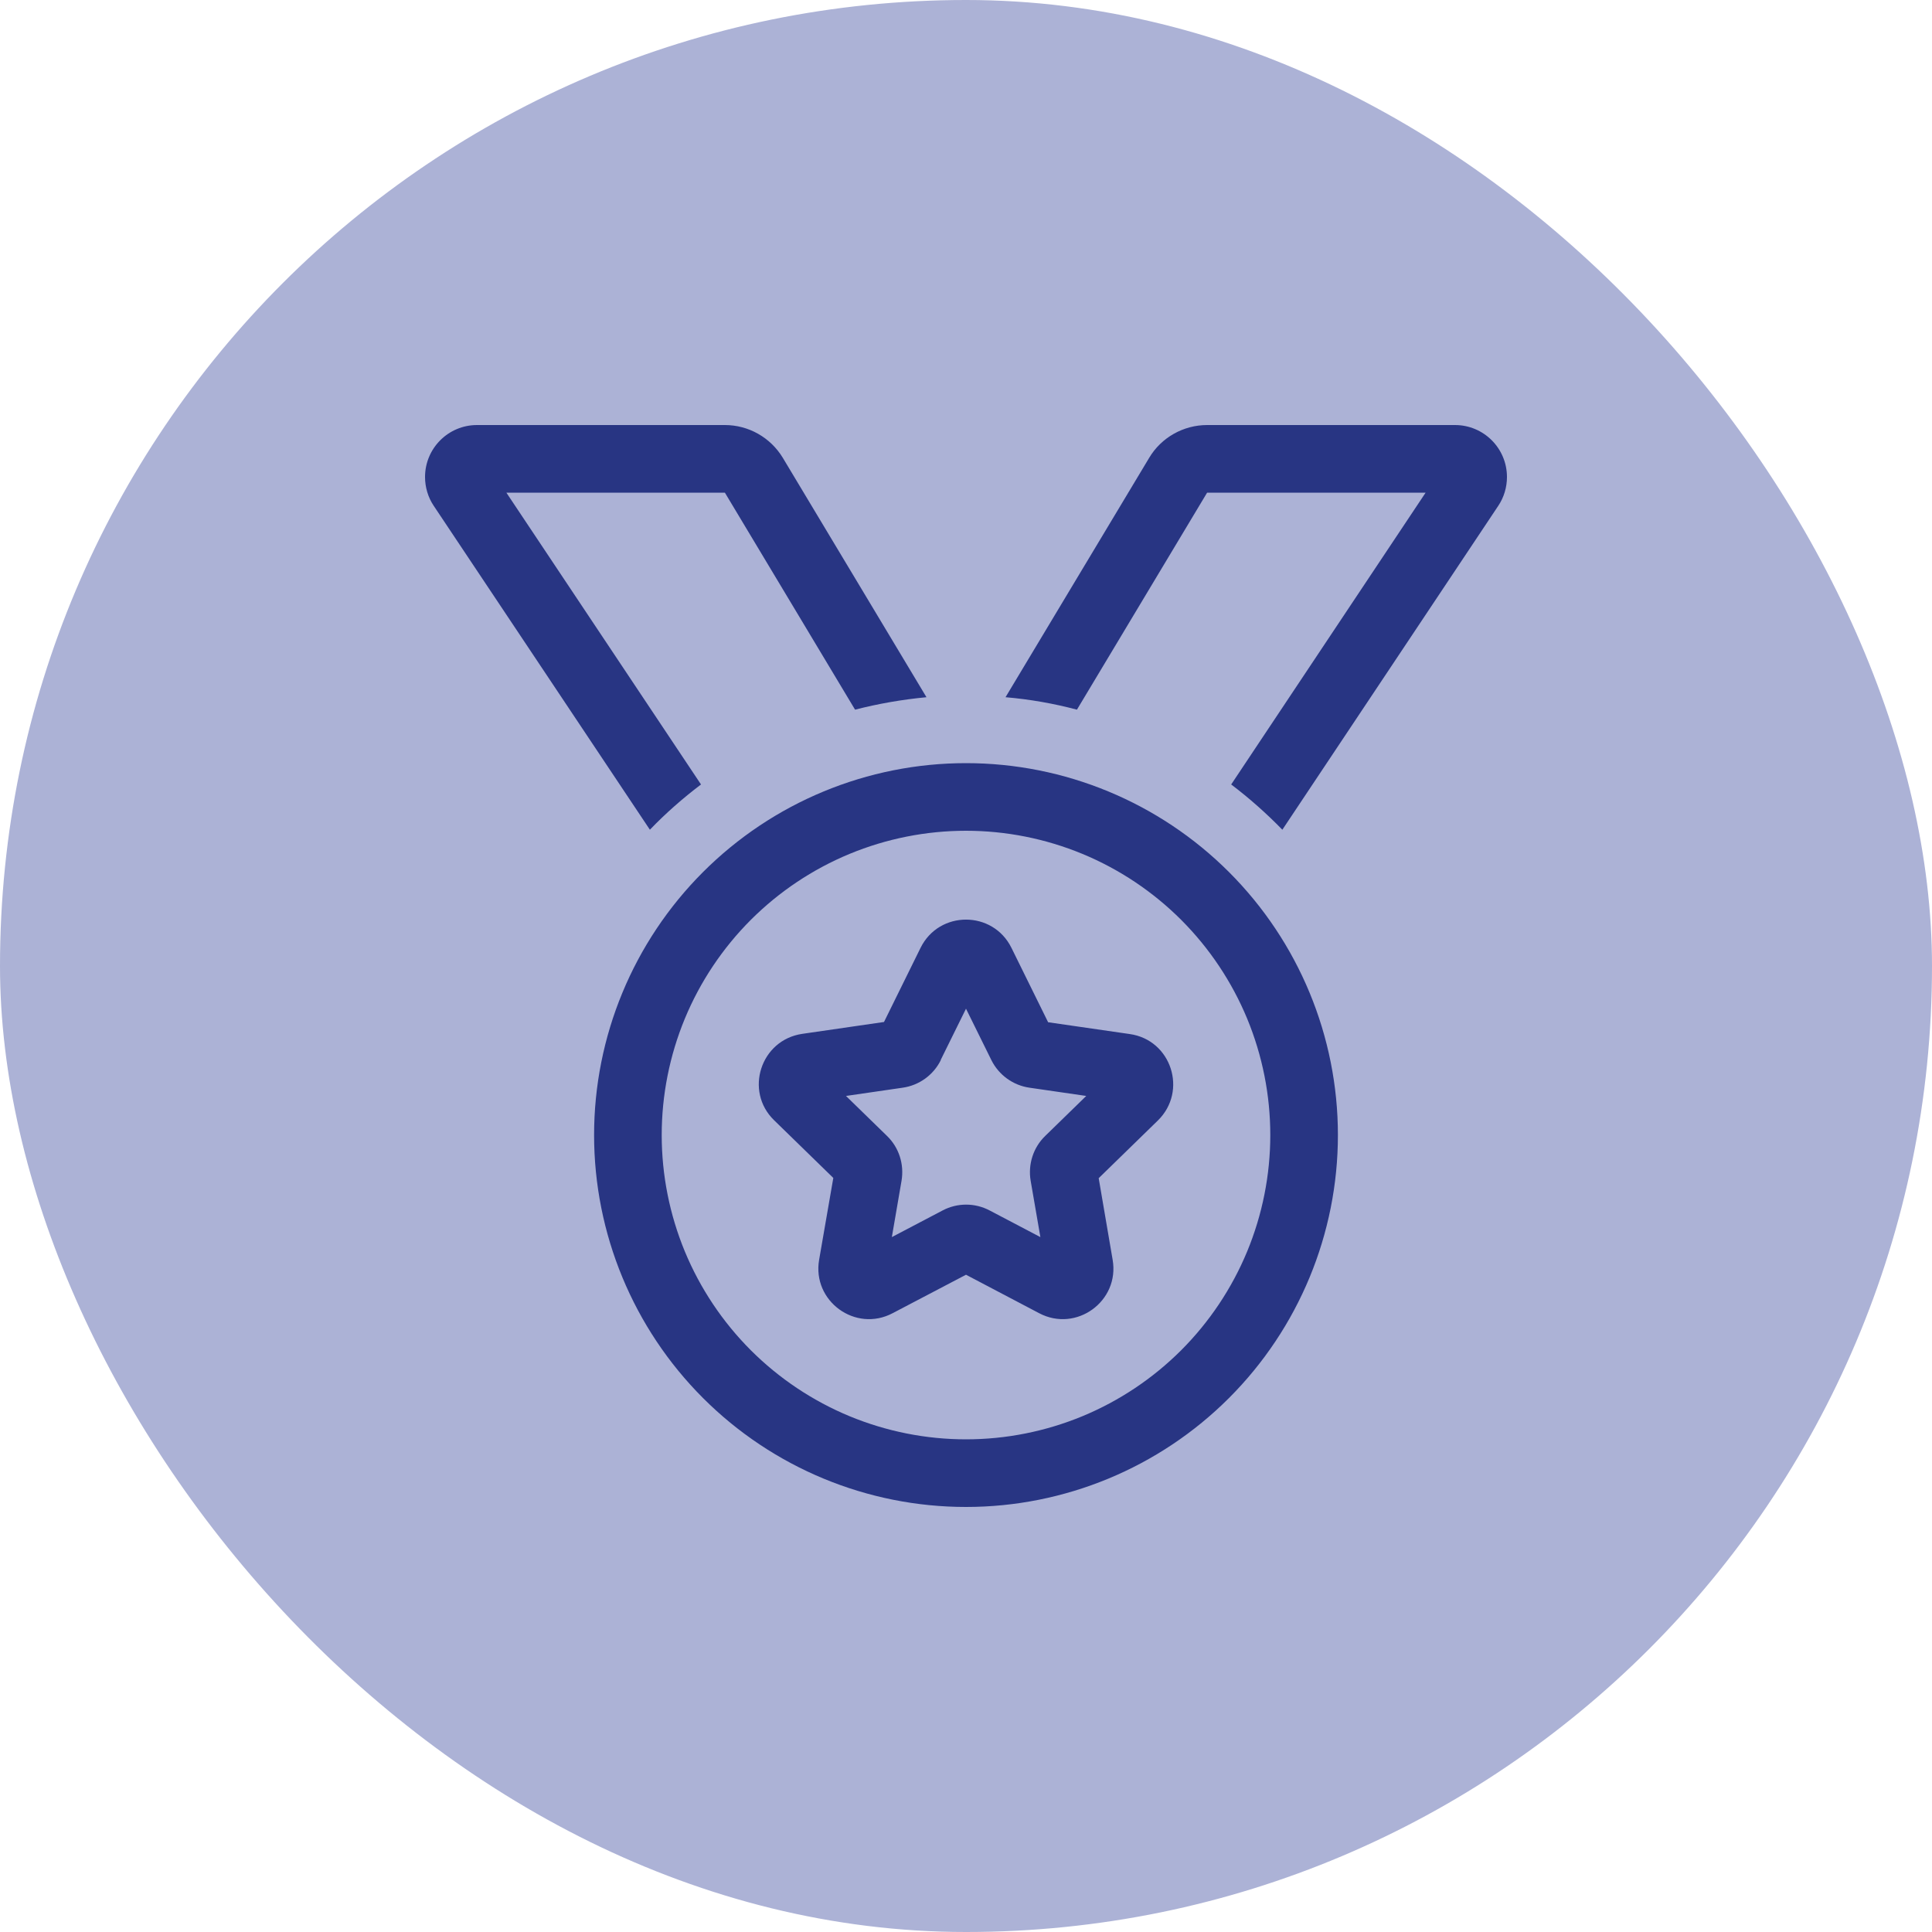
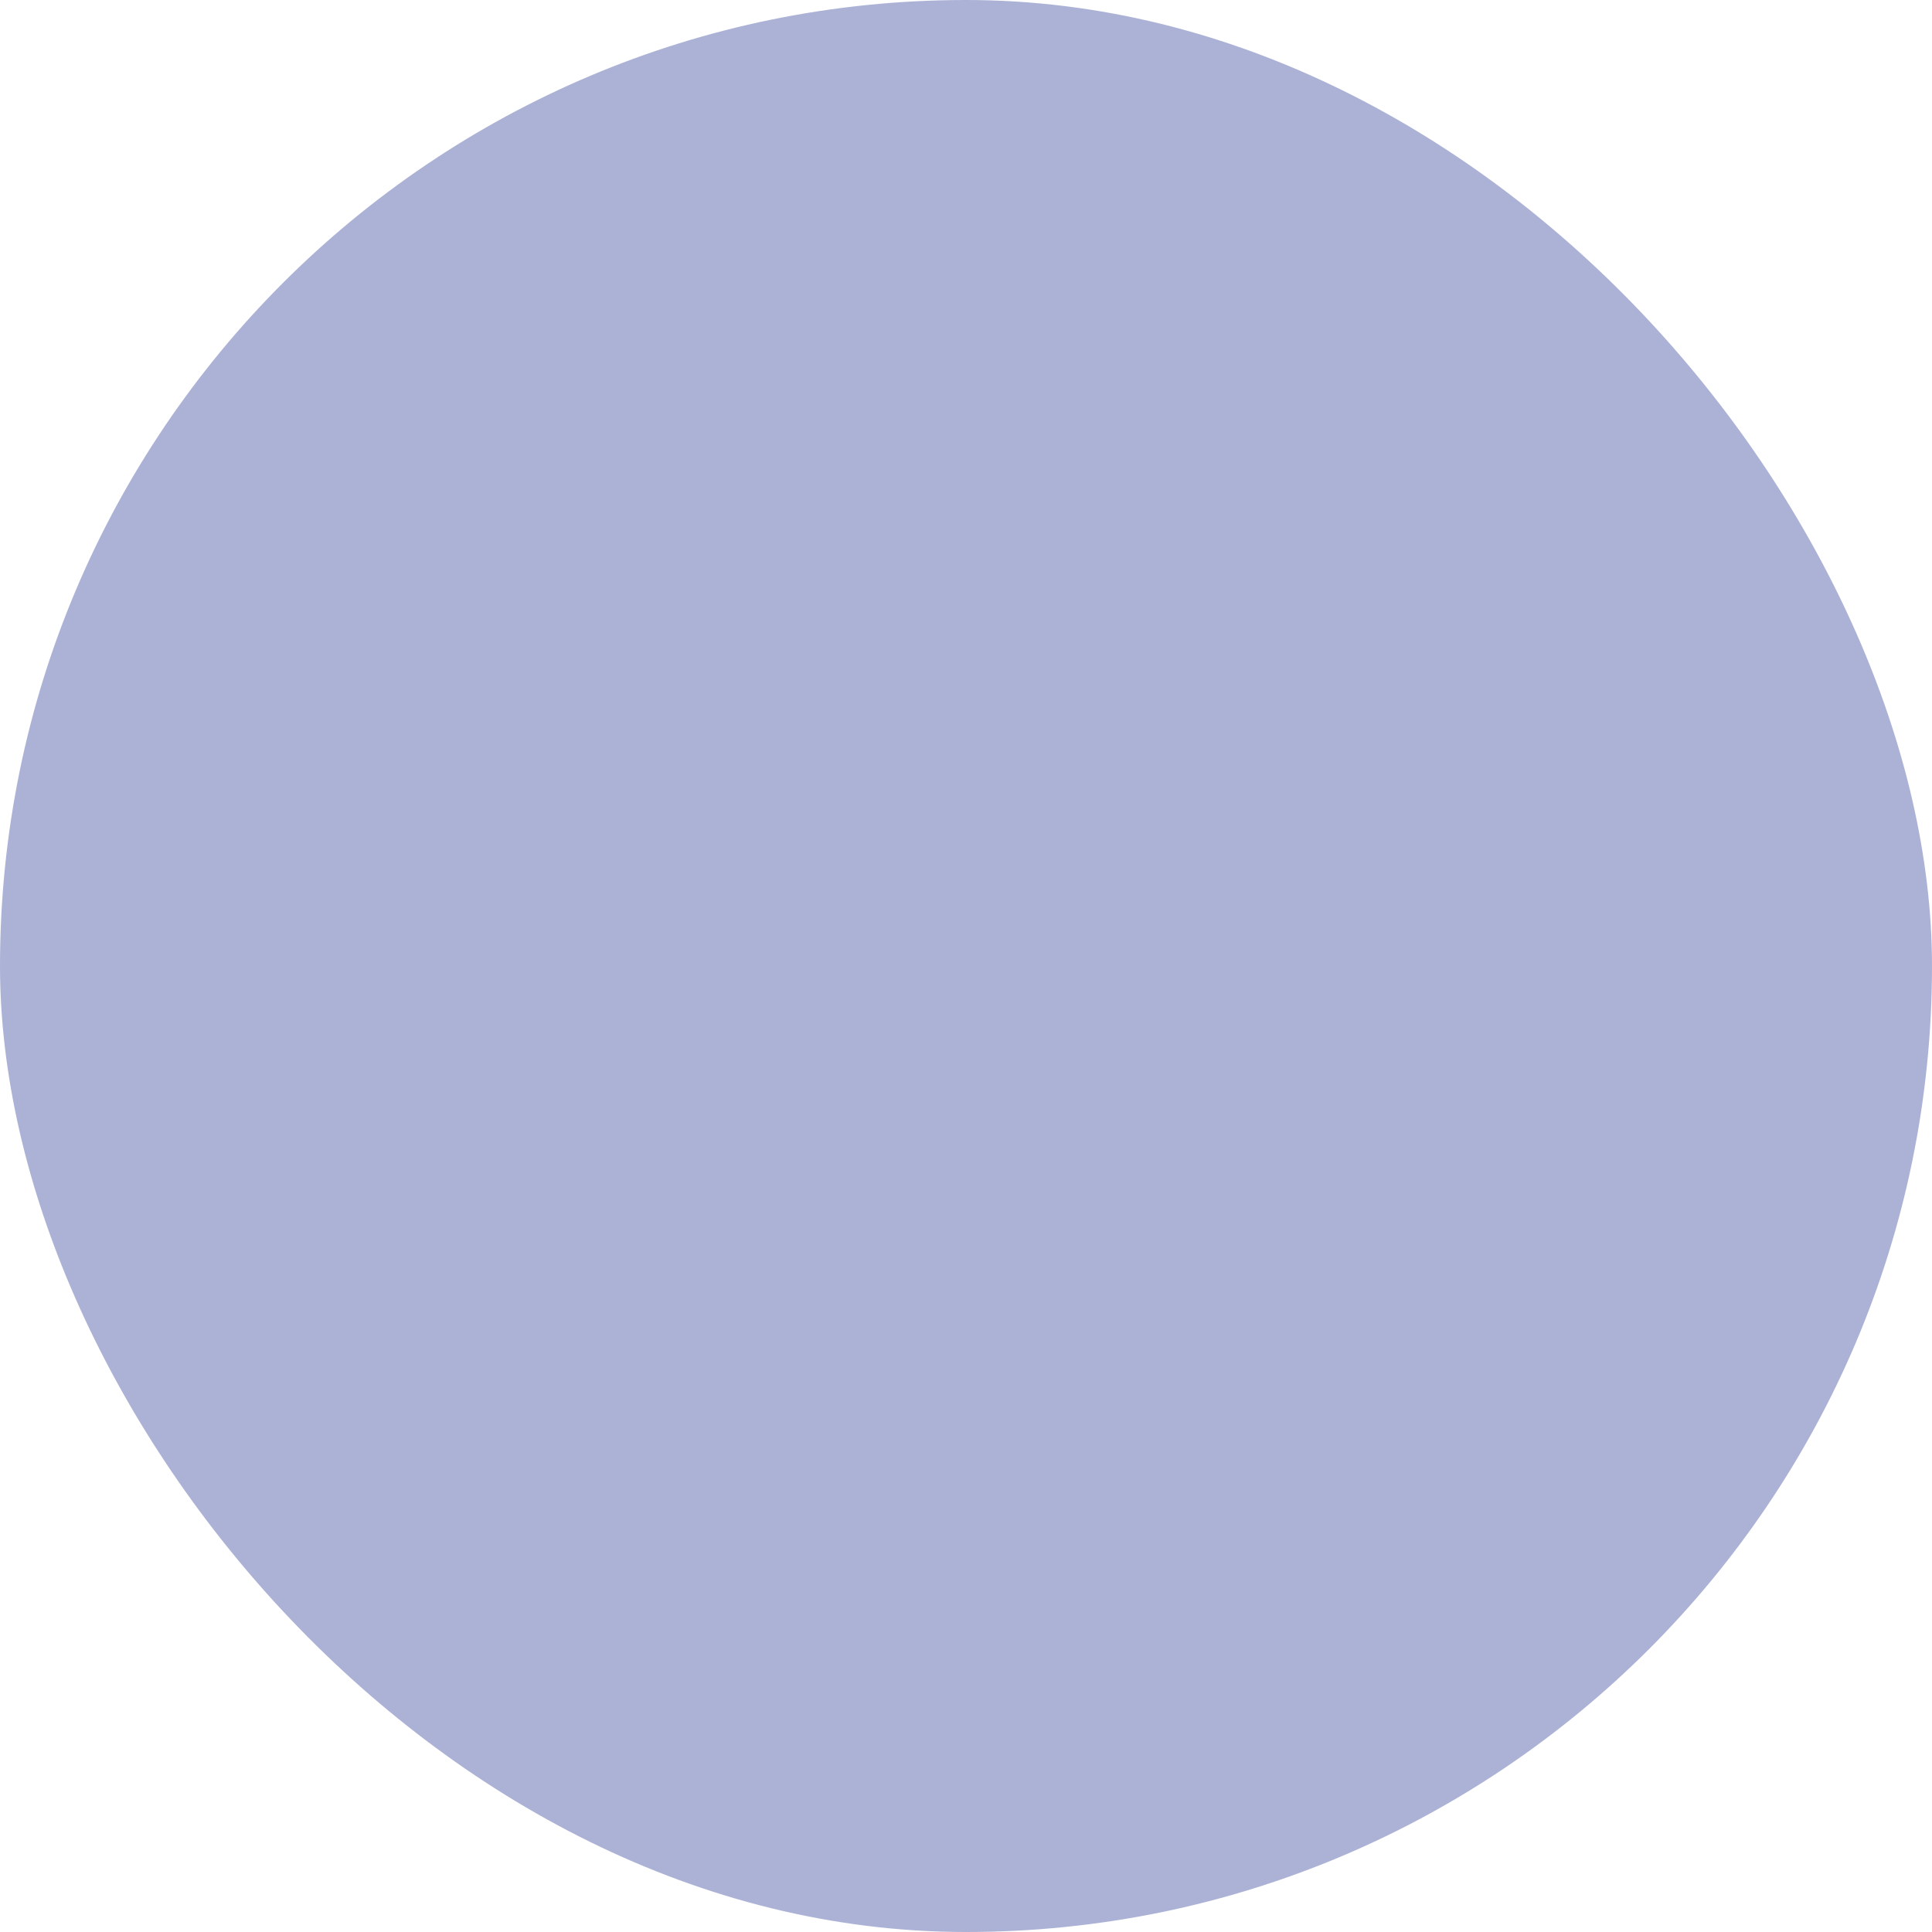
<svg xmlns="http://www.w3.org/2000/svg" width="50" height="50" viewBox="0 0 50 50" fill="none">
  <g id="medal-light 1">
    <rect width="50" height="50" rx="25" fill="#ACB2D6" />
-     <path id="Vector" d="M16.819 21.473C17.229 21.046 17.672 20.658 18.142 20.302L13.105 12.75H18.76L22.129 18.366C22.725 18.213 23.343 18.104 23.977 18.044L20.259 11.848C19.941 11.323 19.373 11 18.76 11H12.345C11.602 11 11 11.602 11 12.345C11 12.608 11.077 12.87 11.224 13.089L16.819 21.473ZM26.023 18.044C26.657 18.098 27.275 18.208 27.871 18.366L31.24 12.75H36.895L31.863 20.302C32.334 20.658 32.777 21.052 33.187 21.473L38.776 13.089C38.923 12.87 39 12.608 39 12.345C39 11.602 38.398 11 37.655 11H31.24C30.627 11 30.053 11.323 29.741 11.848L26.023 18.044ZM25 21.5C26.034 21.5 27.058 21.704 28.014 22.099C28.969 22.495 29.837 23.075 30.569 23.806C31.3 24.538 31.88 25.406 32.276 26.361C32.671 27.317 32.875 28.341 32.875 29.375C32.875 30.409 32.671 31.433 32.276 32.389C31.88 33.344 31.3 34.212 30.569 34.944C29.837 35.675 28.969 36.255 28.014 36.651C27.058 37.046 26.034 37.25 25 37.25C23.966 37.25 22.942 37.046 21.986 36.651C21.031 36.255 20.163 35.675 19.431 34.944C18.7 34.212 18.12 33.344 17.724 32.389C17.329 31.433 17.125 30.409 17.125 29.375C17.125 28.341 17.329 27.317 17.724 26.361C18.12 25.406 18.7 24.538 19.431 23.806C20.163 23.075 21.031 22.495 21.986 22.099C22.942 21.704 23.966 21.5 25 21.5ZM25 39C27.553 39 30.001 37.986 31.806 36.181C33.611 34.376 34.625 31.928 34.625 29.375C34.625 26.822 33.611 24.374 31.806 22.569C30.001 20.764 27.553 19.75 25 19.75C22.447 19.75 19.999 20.764 18.194 22.569C16.389 24.374 15.375 26.822 15.375 29.375C15.375 31.928 16.389 34.376 18.194 36.181C19.999 37.986 22.447 39 25 39ZM27.122 26.449L26.176 24.53C25.695 23.556 24.305 23.556 23.824 24.53L22.878 26.449L20.762 26.756C19.684 26.914 19.258 28.238 20.034 28.992L21.566 30.485L21.199 32.602C21.013 33.673 22.14 34.494 23.102 33.985L25 32.99L26.892 33.985C27.855 34.494 28.981 33.673 28.795 32.602L28.434 30.491L29.966 28.998C30.742 28.238 30.316 26.914 29.238 26.761L27.122 26.455V26.449ZM24.344 27.434L25 26.105L25.656 27.434C25.848 27.822 26.22 28.09 26.646 28.15L28.112 28.363L27.051 29.397C26.739 29.698 26.602 30.135 26.673 30.556L26.925 32.016L25.613 31.327C25.23 31.125 24.776 31.125 24.393 31.327L23.081 32.016L23.332 30.556C23.403 30.13 23.266 29.698 22.955 29.397L21.894 28.363L23.359 28.15C23.786 28.09 24.158 27.822 24.349 27.434H24.344Z" fill="#283583" />
  </g>
</svg>